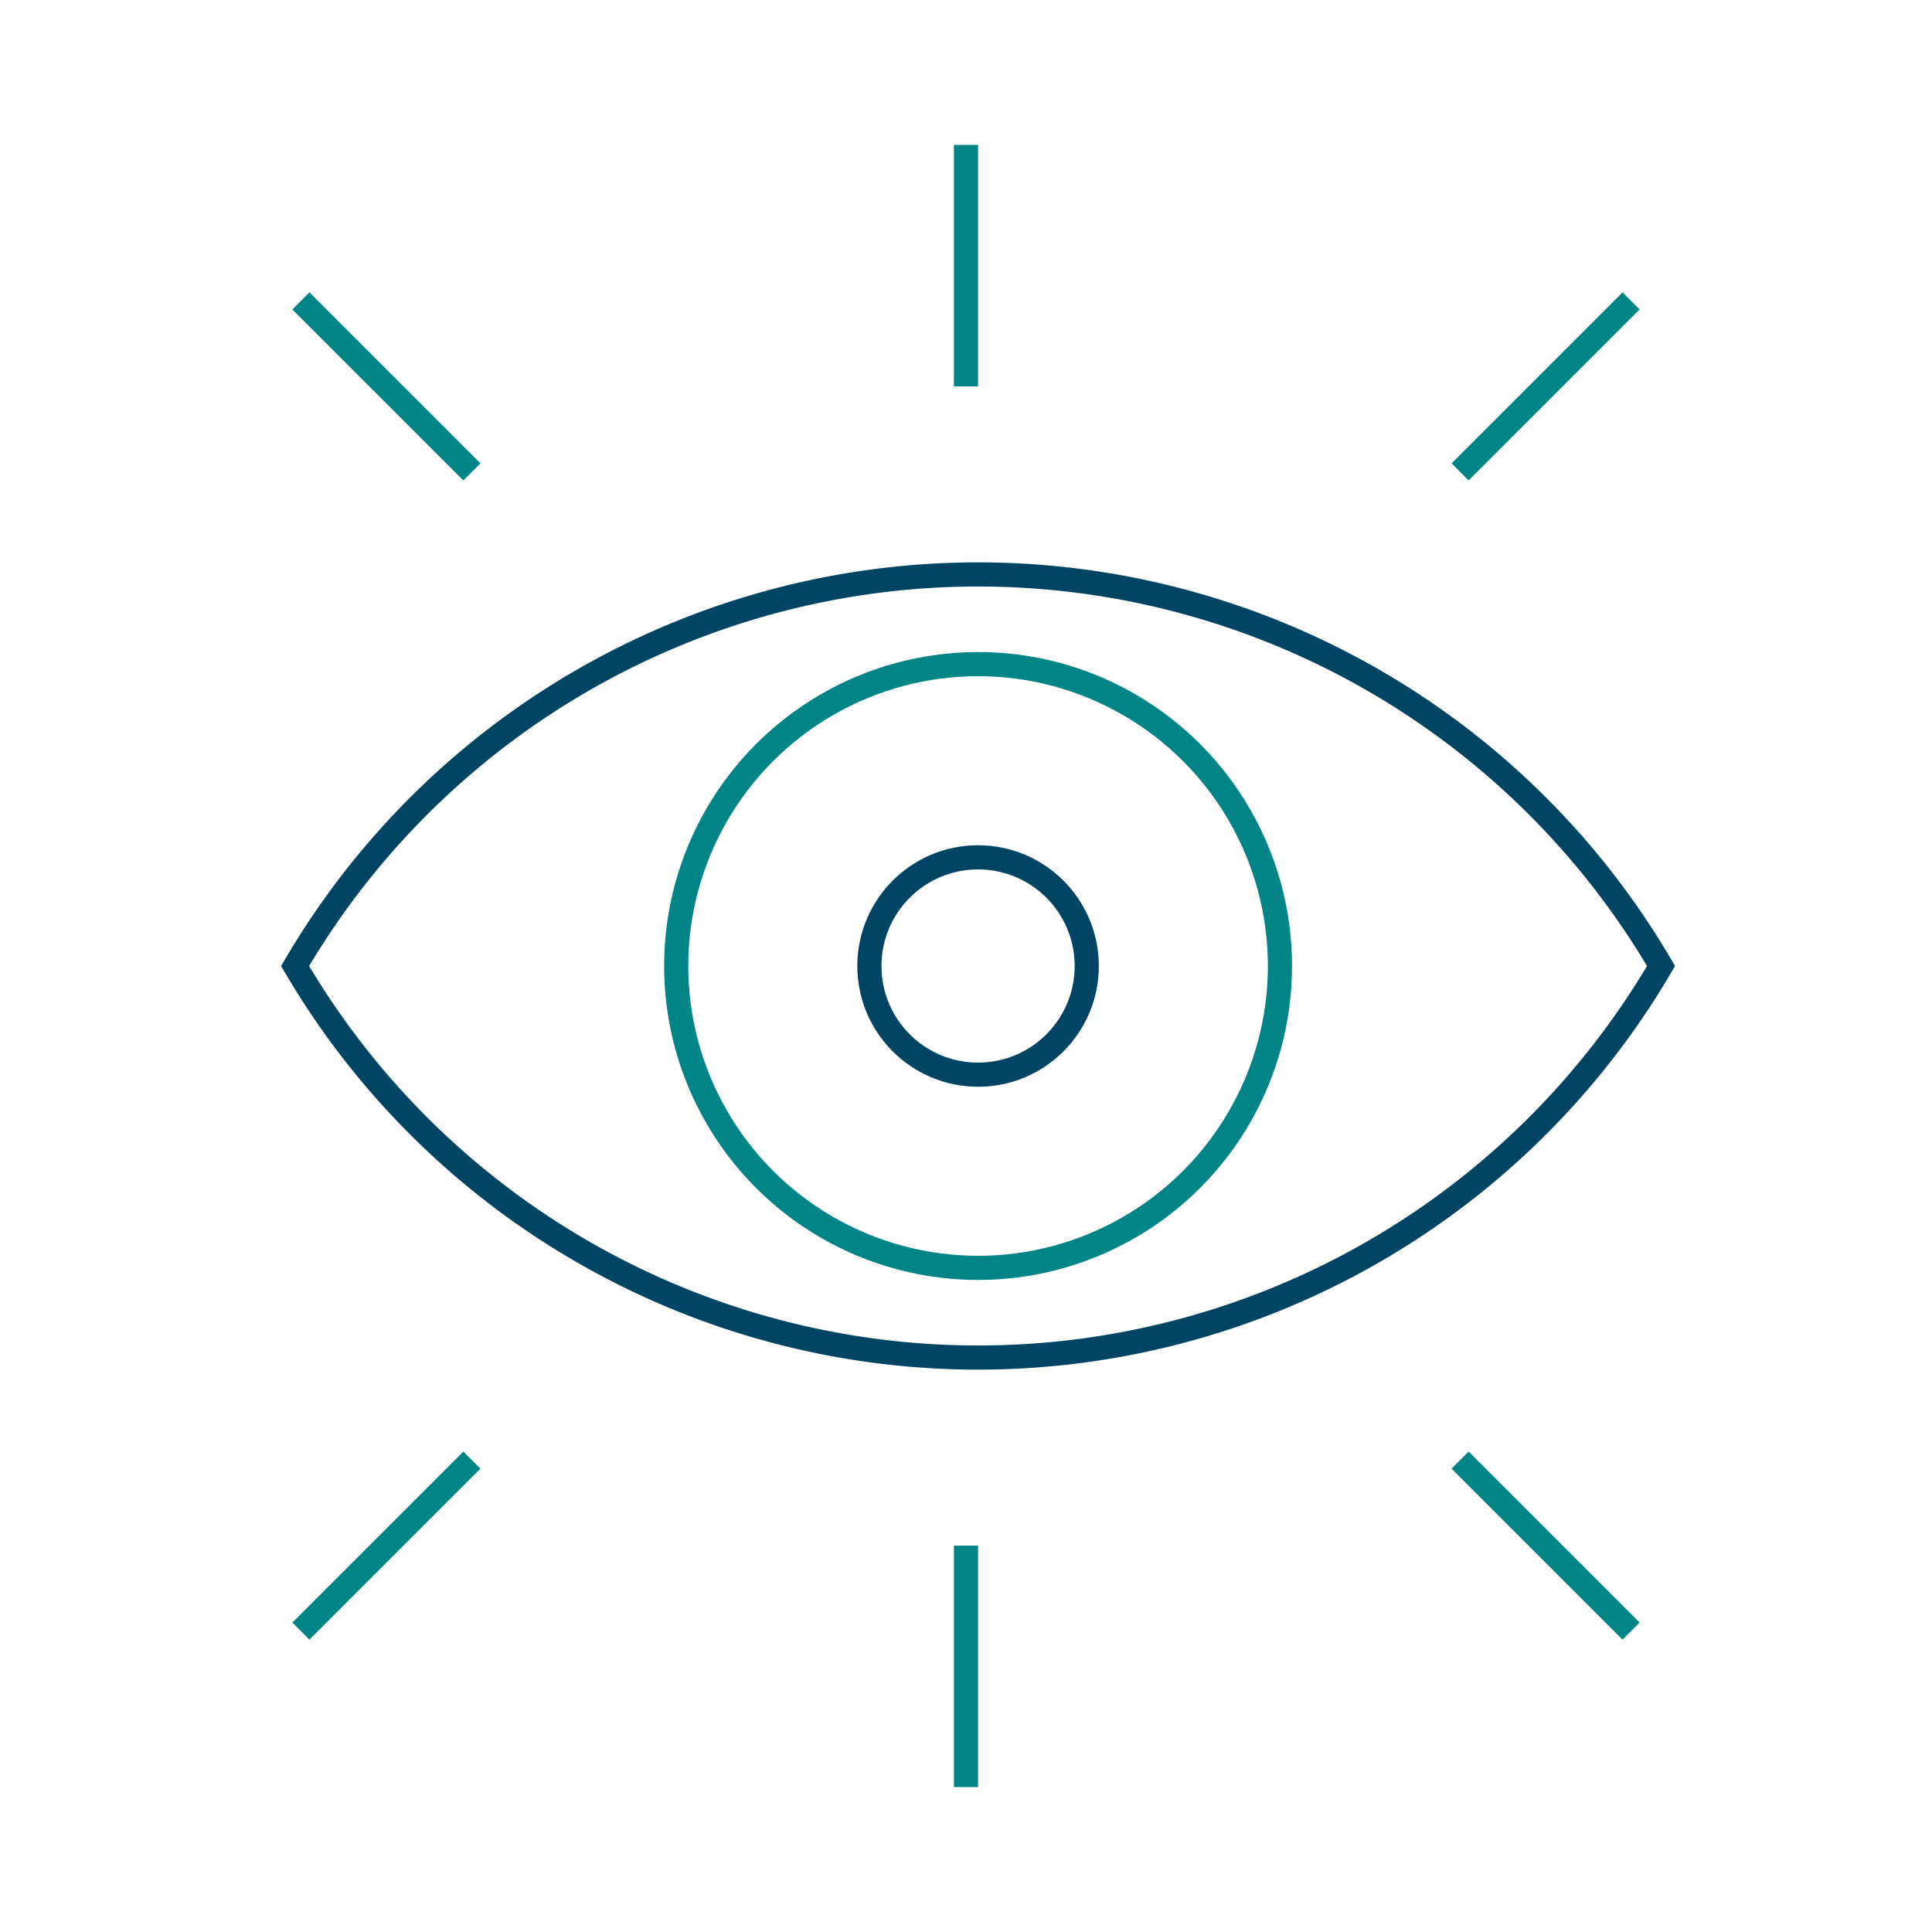
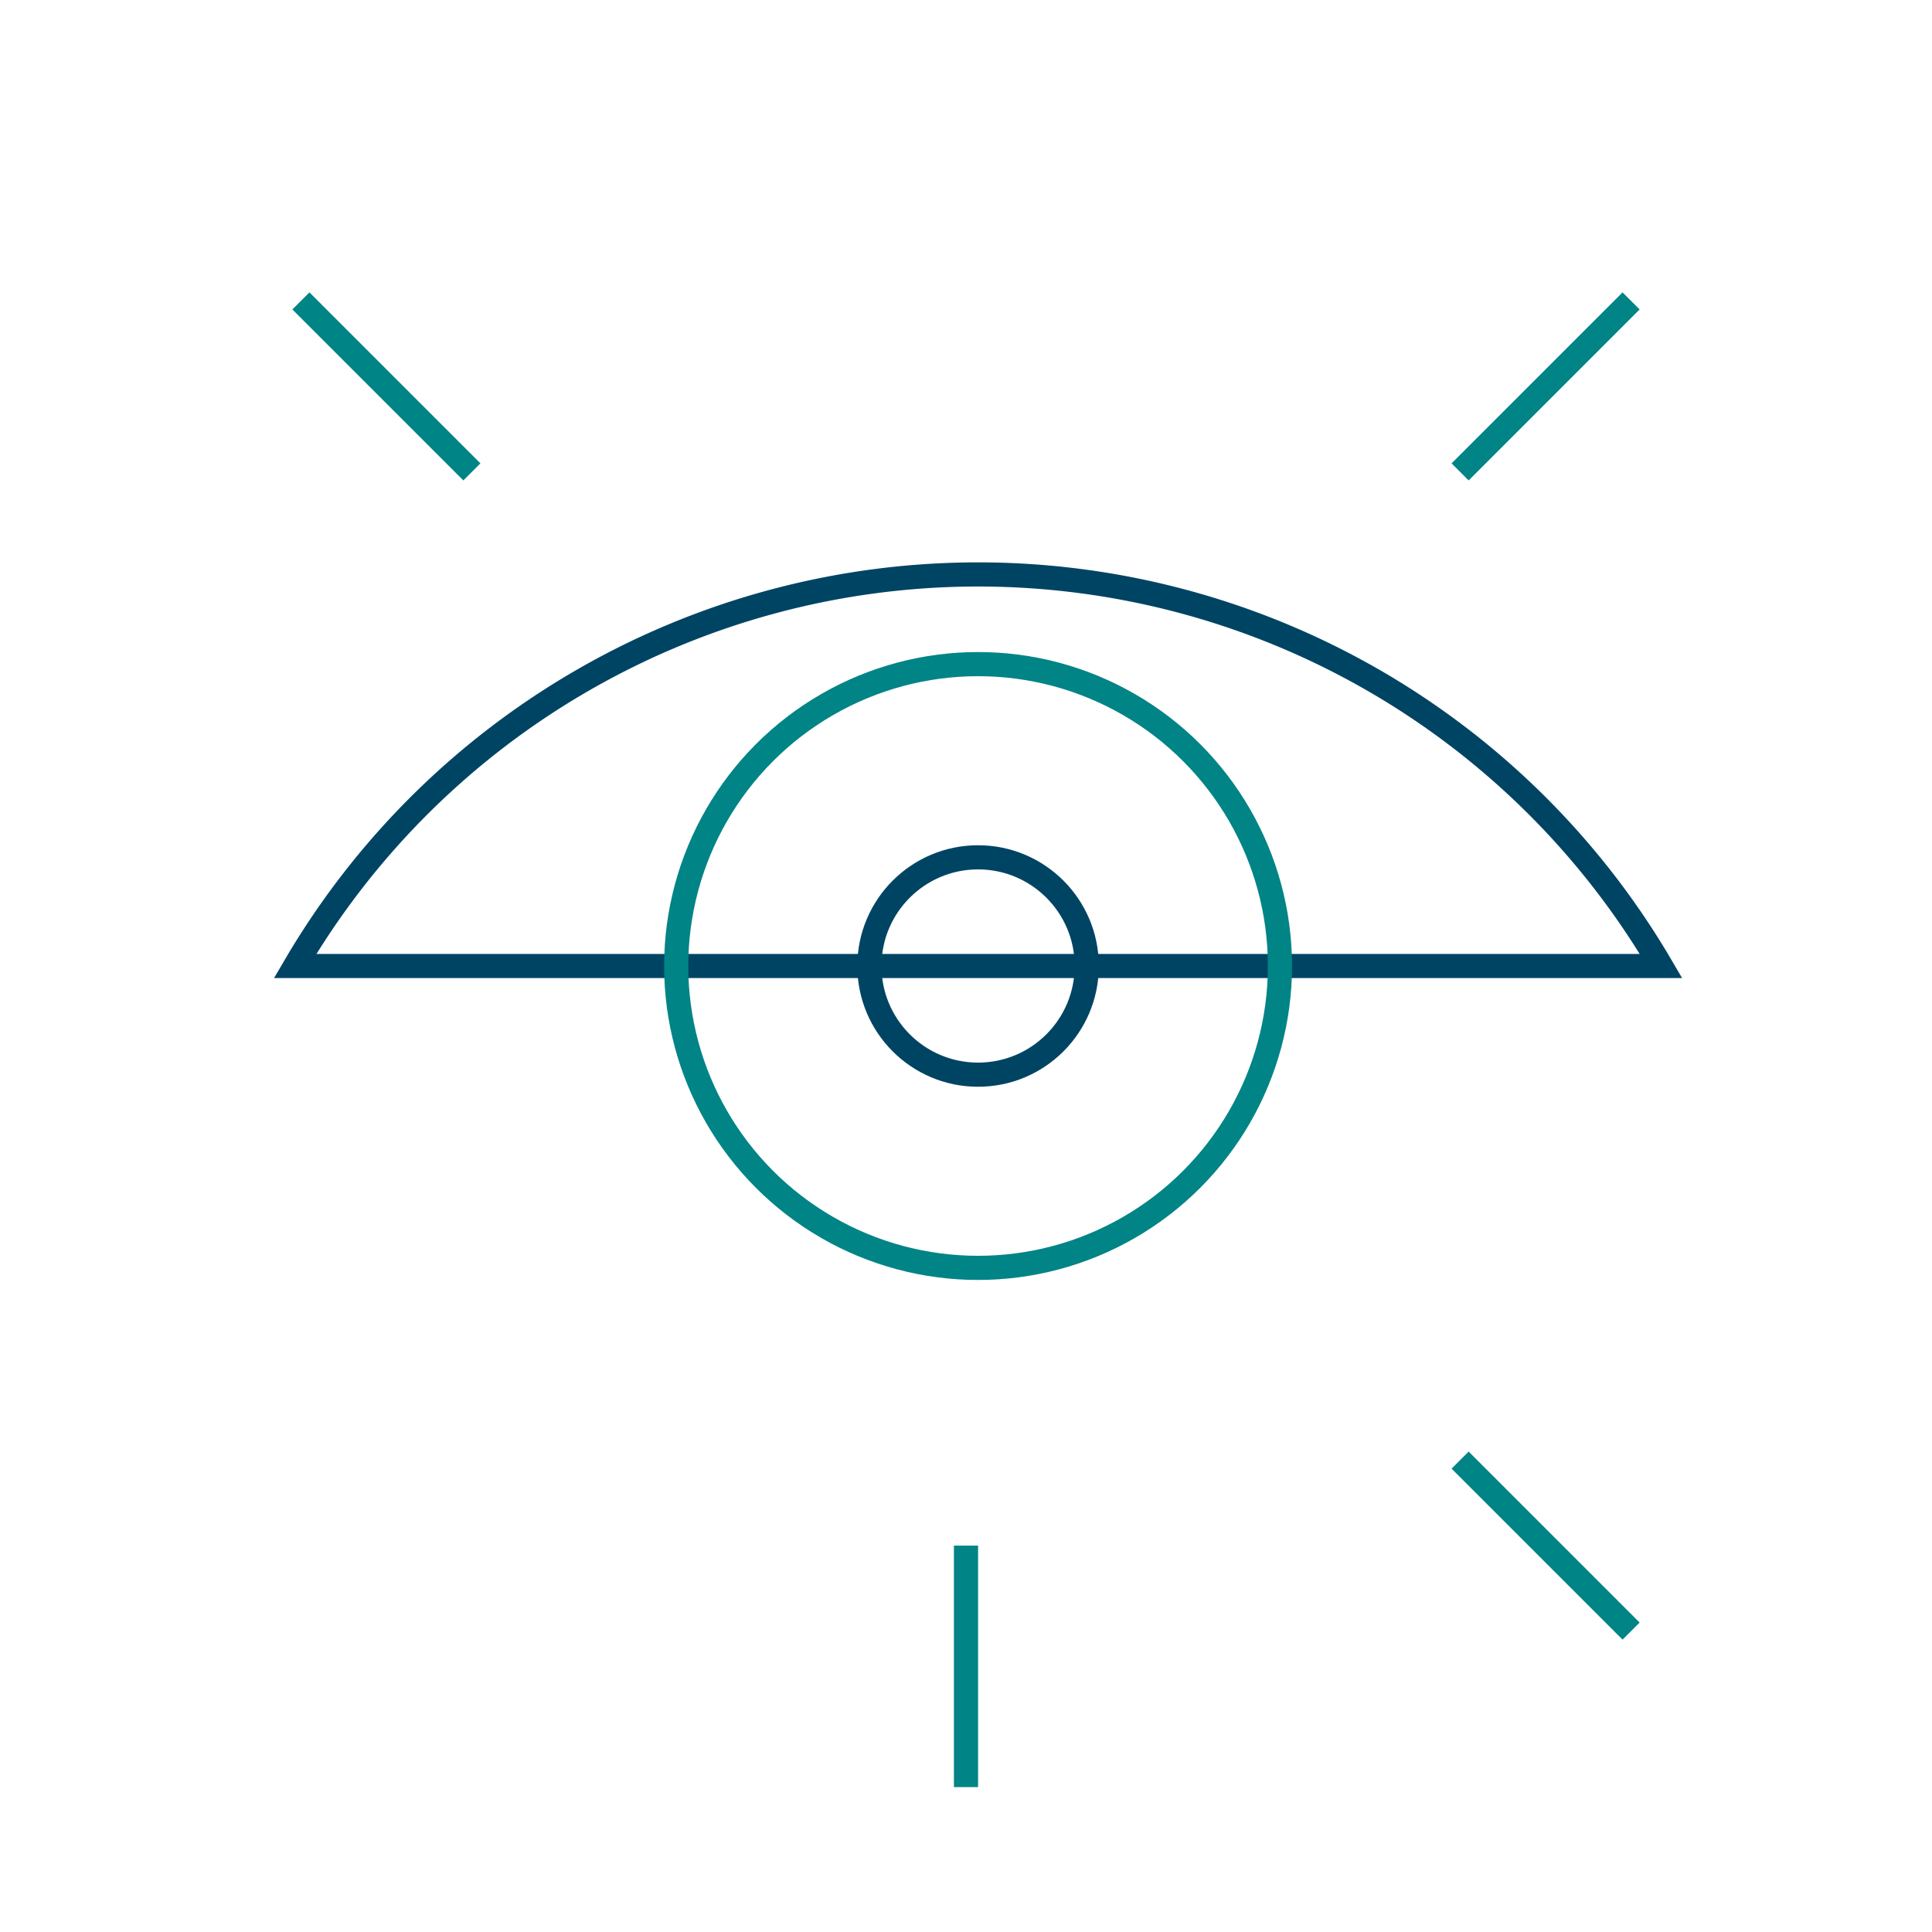
<svg xmlns="http://www.w3.org/2000/svg" id="Capa_1" data-name="Capa 1" viewBox="0 0 80 80">
  <defs>
    <style>.cls-1,.cls-2{fill:none;stroke-miterlimit:10;}.cls-1{stroke:#004464;}.cls-2{stroke:#008486;}</style>
  </defs>
-   <path class="cls-1" d="M12.22,40h0a32.77,32.77,0,0,1,56.56,0h0A32.77,32.77,0,0,1,12.22,40Z" />
+   <path class="cls-1" d="M12.22,40h0a32.77,32.77,0,0,1,56.56,0h0Z" />
  <circle class="cls-2" cx="40.5" cy="40" r="12.5" />
-   <line class="cls-2" x1="40" y1="16" x2="40" y2="6" />
  <line class="cls-2" x1="19.54" y1="19.54" x2="12.46" y2="12.46" />
  <line class="cls-2" x1="60.46" y1="19.54" x2="67.54" y2="12.46" />
  <line class="cls-2" x1="40" y1="64" x2="40" y2="74" />
  <line class="cls-2" x1="60.46" y1="60.46" x2="67.54" y2="67.54" />
-   <line class="cls-2" x1="19.54" y1="60.46" x2="12.46" y2="67.54" />
  <circle class="cls-1" cx="40.5" cy="40" r="4.5" />
</svg>